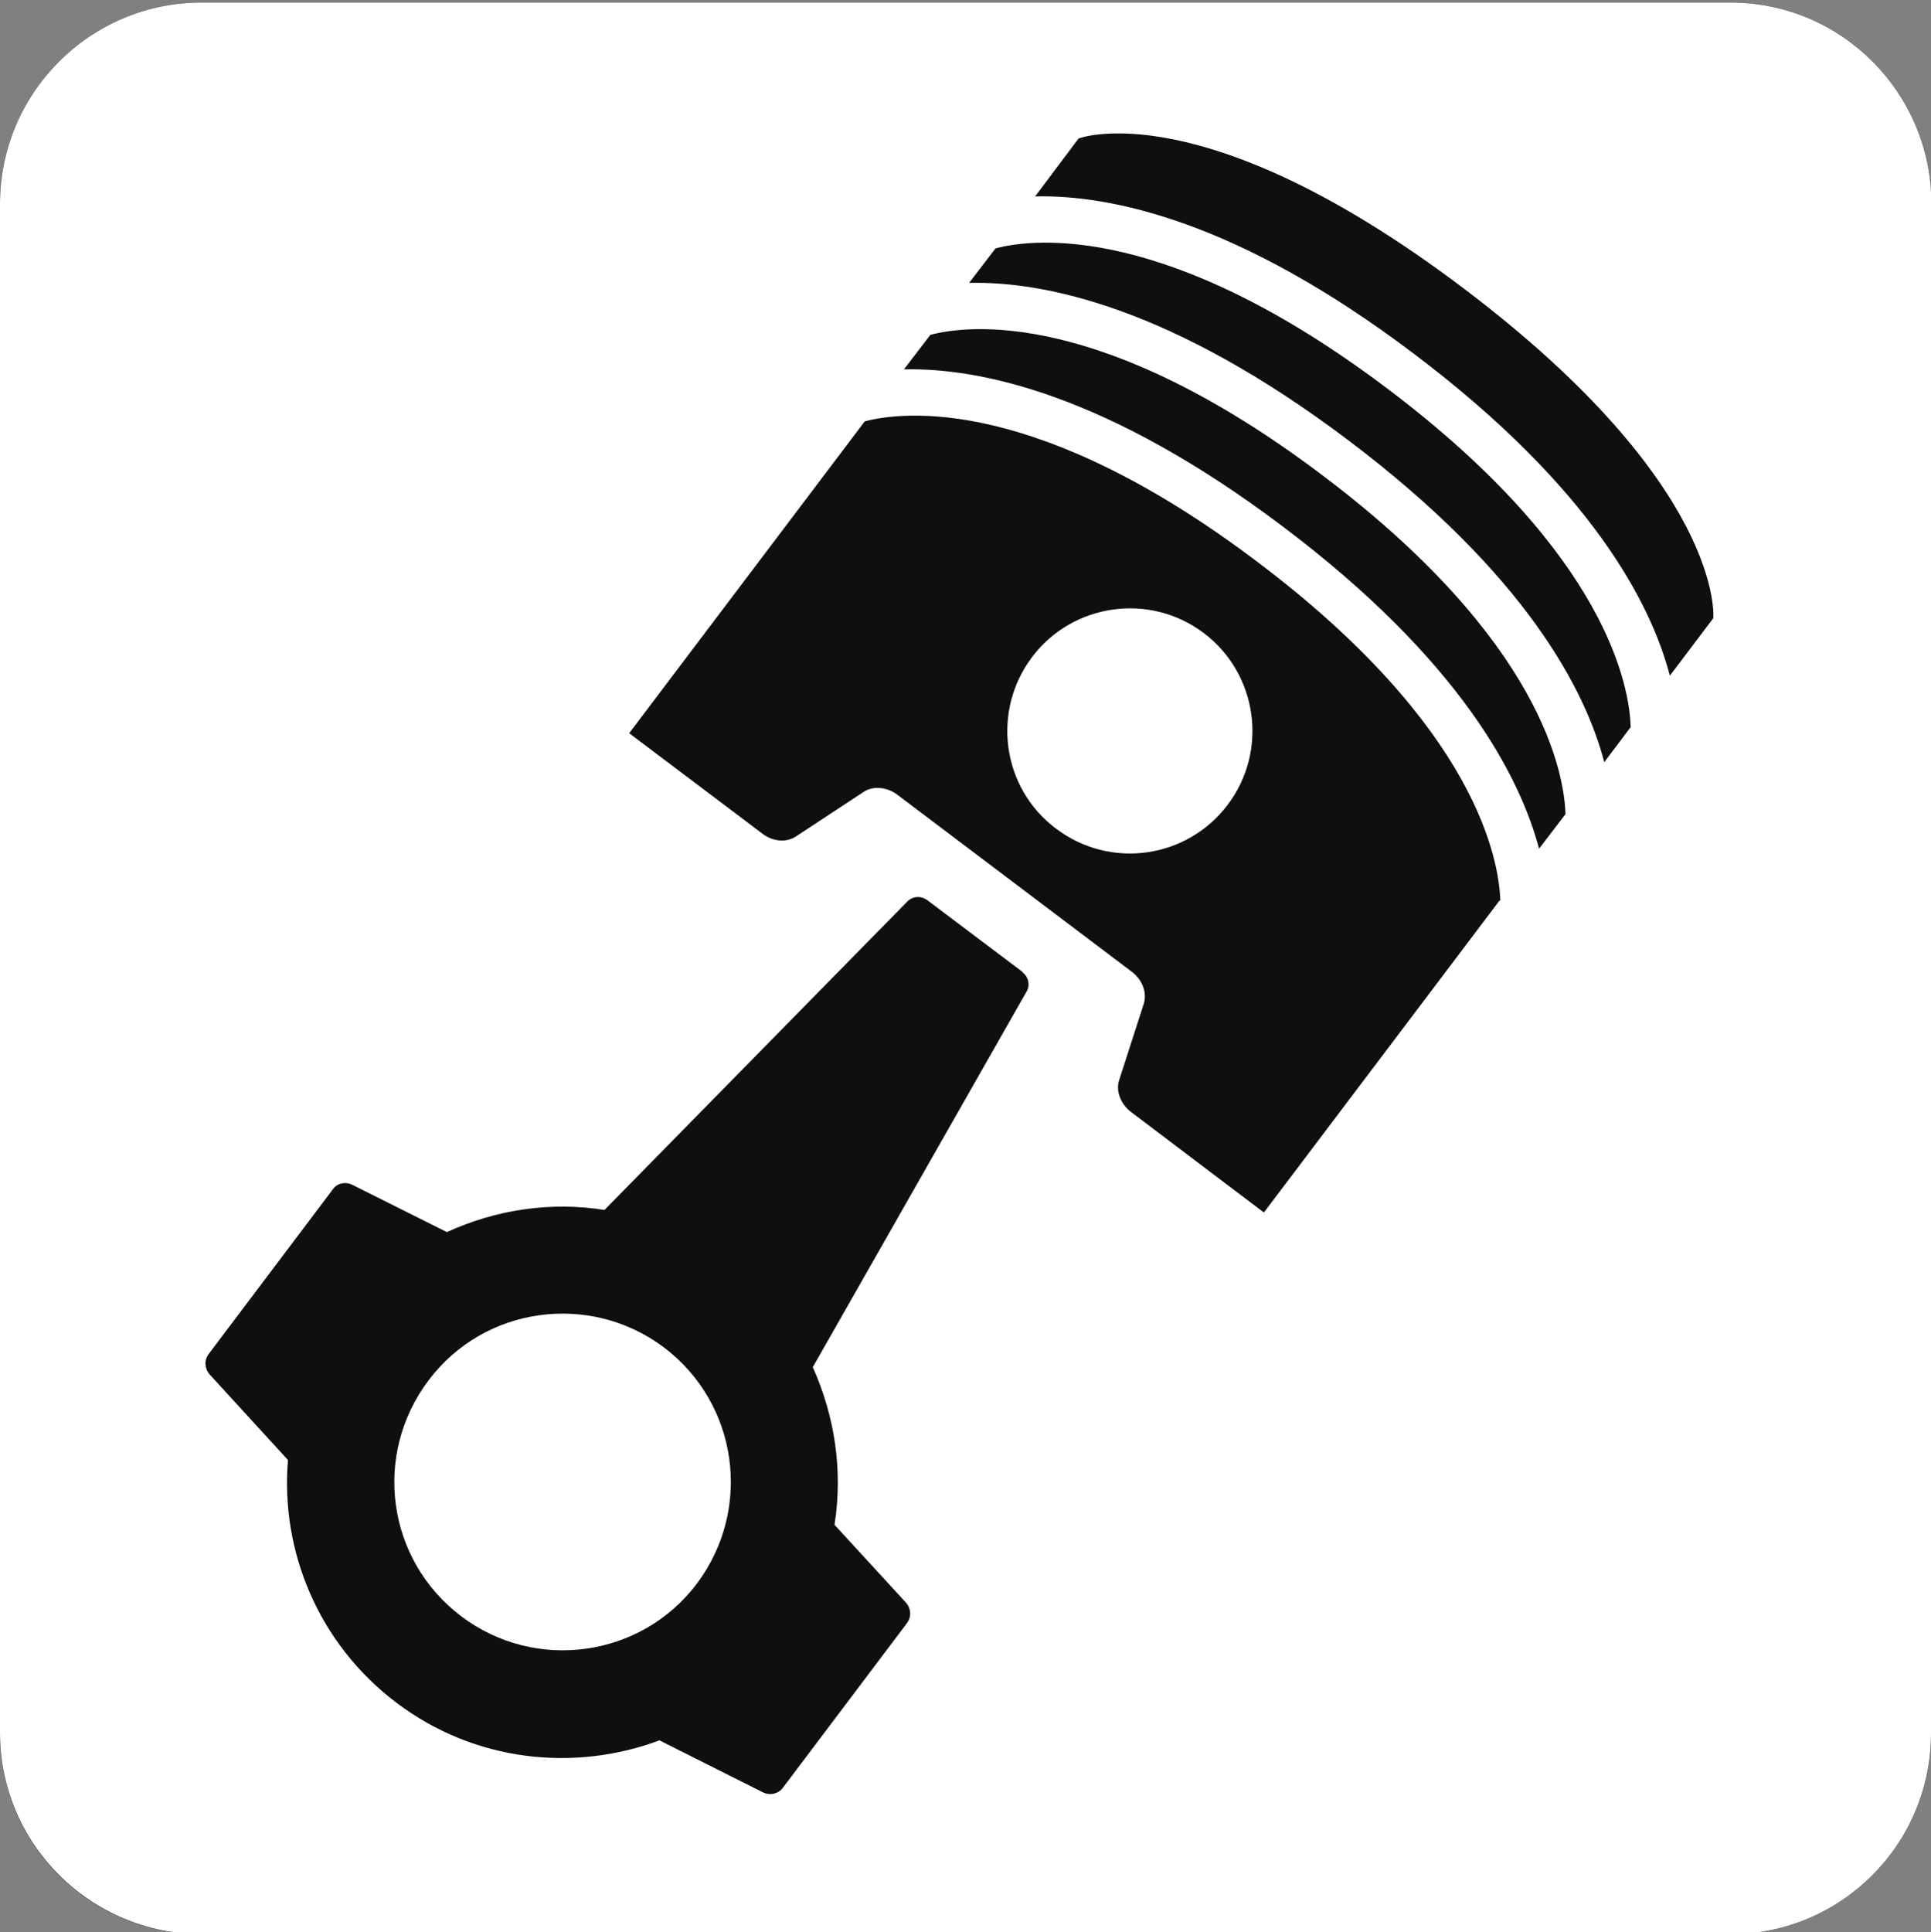
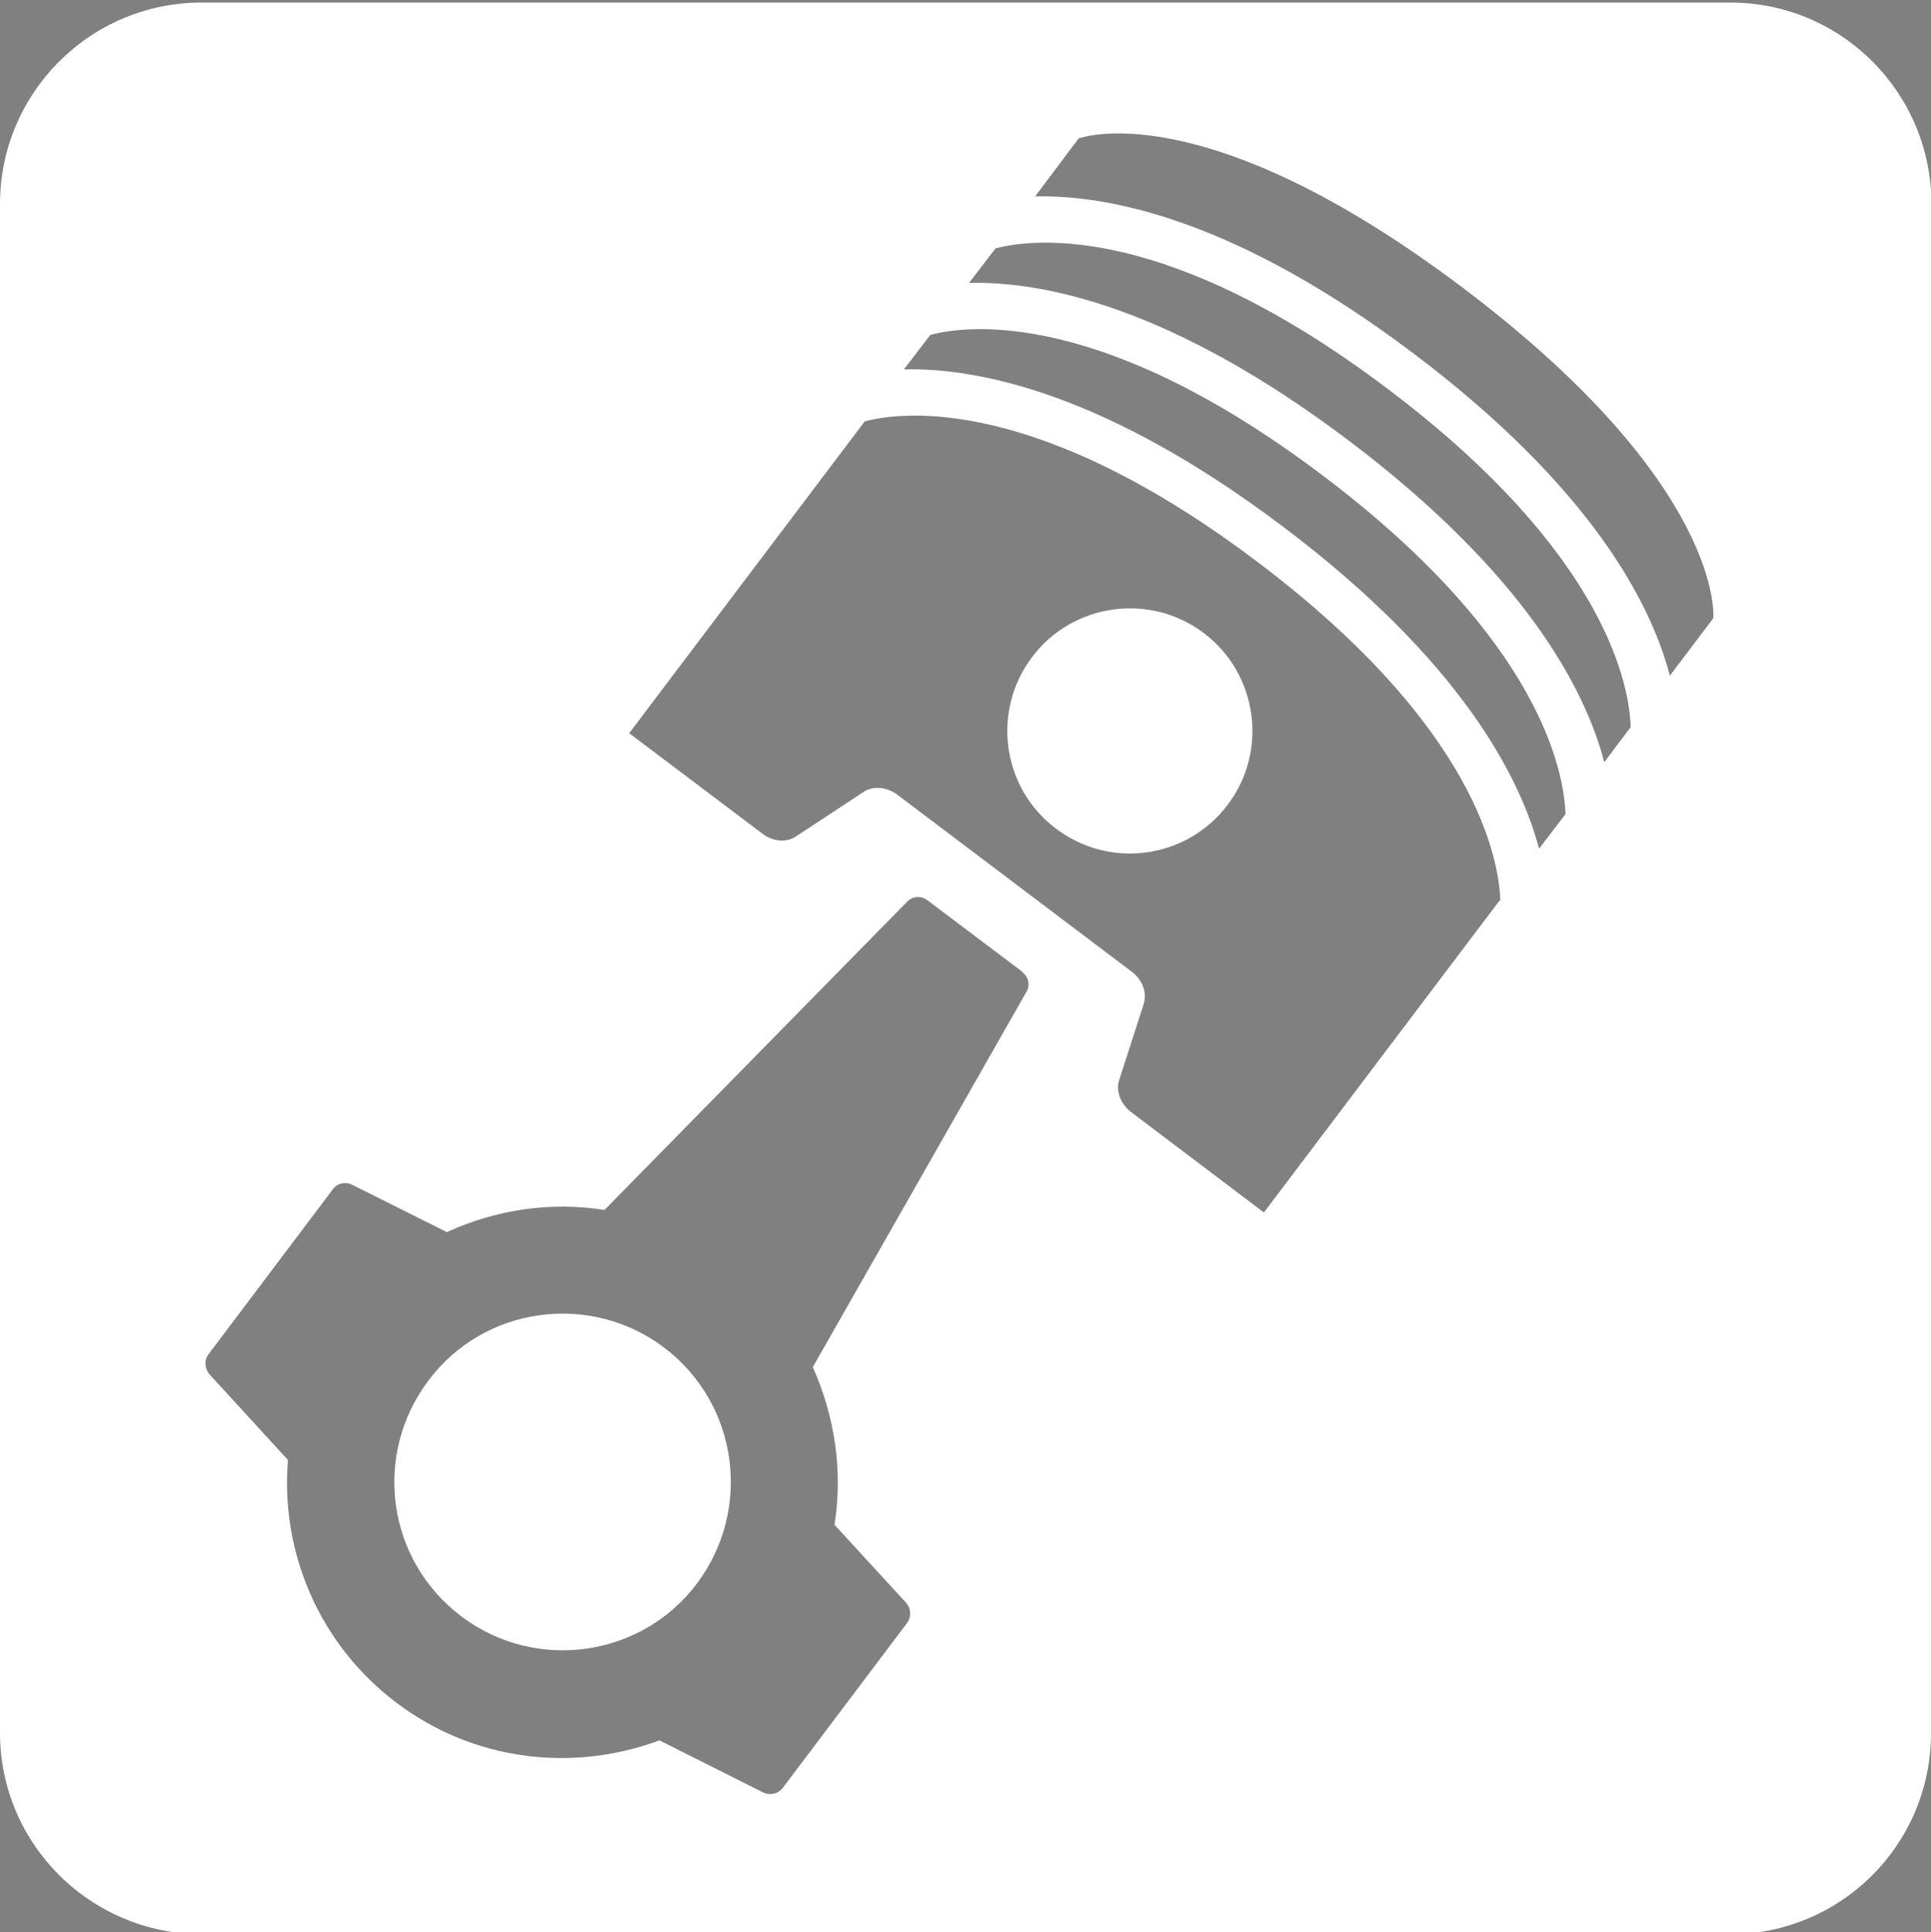
<svg xmlns="http://www.w3.org/2000/svg" id="_5-6" data-name="5-6" viewBox="0 0 45.33 45.35">
  <rect x="0" y="0" width="45.33" height="45.35" fill="#808080" stroke="none" />
  <defs>
    <style> .cls-1 { fill: #fff; } .cls-1, .cls-2 { stroke-width: 0px; } .cls-2 { fill: #0e0f0f; } </style>
  </defs>
-   <path class="cls-2" d="M45.33,4.79v35.89c0,2.61-2.11,4.72-4.72,4.72H4.73c-2.61,0-4.73-2.11-4.73-4.72V4.79C0,2.18,2.12.06,4.73.06h35.89c2.61,0,4.72,2.12,4.72,4.73Z" />
  <path class="cls-1" d="M16.36,37.17c-1.32,1.74-3.79,2.08-5.53.77-1.75-1.32-2.09-3.79-.77-5.54,1.31-1.74,3.79-2.08,5.53-.77,1.74,1.32,2.08,3.79.77,5.54ZM15.59,31.63c-1.75-1.31-4.22-.97-5.53.77-1.32,1.75-.97,4.22.77,5.54,1.74,1.31,4.22.97,5.53-.77,1.31-1.75.97-4.22-.77-5.54ZM28.82,18.89c-.96,1.27-2.76,1.52-4.03.56-1.27-.95-1.52-2.76-.56-4.03.95-1.26,2.76-1.52,4.03-.56,1.26.95,1.52,2.76.56,4.03ZM28.82,18.89c-.96,1.27-2.76,1.52-4.03.56-1.27-.95-1.52-2.76-.56-4.03.95-1.26,2.76-1.52,4.03-.56,1.26.95,1.52,2.76.56,4.03ZM28.82,18.89c-.96,1.27-2.76,1.52-4.03.56-1.27-.95-1.52-2.76-.56-4.03.95-1.26,2.76-1.52,4.03-.56,1.26.95,1.52,2.76.56,4.03ZM28.82,18.89c-.96,1.27-2.76,1.52-4.03.56-1.27-.95-1.52-2.76-.56-4.03.95-1.26,2.76-1.52,4.03-.56,1.26.95,1.52,2.76.56,4.03ZM45.33,4.79v35.89c0,2.61-2.11,4.72-4.72,4.72H4.73C2.12,45.39,0,43.28,0,40.67V4.79C0,2.18,2.12.06,4.73.06h35.89c2.61,0,4.72,2.12,4.72,4.73ZM24,22.81l-2.23-1.68c-.15-.11-.35-.1-.48.04l-7.1,7.23c-1.26-.2-2.54-.01-3.7.52l-2.22-1.11c-.16-.08-.36-.04-.46.11l-2.91,3.86c-.11.14-.1.34.02.48l1.84,2.01c-.18,2.13.71,4.31,2.55,5.7,1.83,1.38,4.16,1.63,6.17.88l2.43,1.22c.16.08.36.04.47-.11l2.91-3.86c.11-.15.1-.34-.02-.48l-1.68-1.83c.2-1.26.01-2.54-.51-3.7l5.01-8.8c.1-.15.06-.36-.09-.47ZM35.22,21.14c-.03-.93-.53-4.05-5.7-7.95-5.16-3.9-8.31-3.54-9.22-3.3l-5.53,7.32,3.13,2.36c.25.19.57.21.79.06l1.58-1.04c.22-.15.55-.12.79.06l5.51,4.16c.25.19.36.49.28.75l-.58,1.8c-.08.25.04.56.28.74l3.12,2.36,5.53-7.32ZM36.75,19.11c-.03-.93-.53-4.05-5.7-7.95-5.16-3.9-8.31-3.54-9.21-3.3l-.62.81c1.75-.04,4.75.56,8.91,3.7,4.16,3.14,5.55,5.86,6,7.55l.62-.81ZM38.28,17.08c-.02-.93-.53-4.05-5.7-7.95-5.16-3.9-8.3-3.54-9.21-3.3l-.62.81c1.75-.04,4.75.56,8.91,3.7,4.16,3.14,5.56,5.86,6,7.55l.61-.81ZM34.36,6.77c-6.14-4.64-9.04-3.52-9.04-3.52l-1.02,1.36c1.75-.04,4.75.56,8.9,3.7,4.16,3.14,5.56,5.86,6,7.55l1.02-1.35s.29-3.09-5.86-7.74ZM28.82,18.89c-.96,1.27-2.76,1.52-4.03.56-1.27-.95-1.52-2.76-.56-4.03.95-1.26,2.76-1.52,4.03-.56,1.26.95,1.52,2.76.56,4.03ZM28.82,18.89c-.96,1.27-2.76,1.52-4.03.56-1.27-.95-1.52-2.76-.56-4.03.95-1.26,2.76-1.52,4.03-.56,1.26.95,1.52,2.76.56,4.03ZM28.82,18.89c-.96,1.27-2.76,1.52-4.03.56-1.27-.95-1.52-2.76-.56-4.03.95-1.26,2.76-1.52,4.03-.56,1.26.95,1.52,2.76.56,4.03ZM15.59,31.63c-1.75-1.31-4.22-.97-5.53.77-1.32,1.75-.97,4.22.77,5.54,1.74,1.31,4.22.97,5.53-.77,1.31-1.75.97-4.22-.77-5.54ZM28.26,14.86c-1.27-.95-3.07-.7-4.03.56-.95,1.27-.71,3.07.56,4.03,1.27.95,3.07.71,4.03-.56.95-1.27.7-3.07-.56-4.03ZM28.26,14.86c-1.27-.95-3.07-.7-4.03.56-.95,1.27-.71,3.07.56,4.03,1.27.95,3.07.71,4.03-.56.95-1.27.7-3.07-.56-4.03Z" />
</svg>